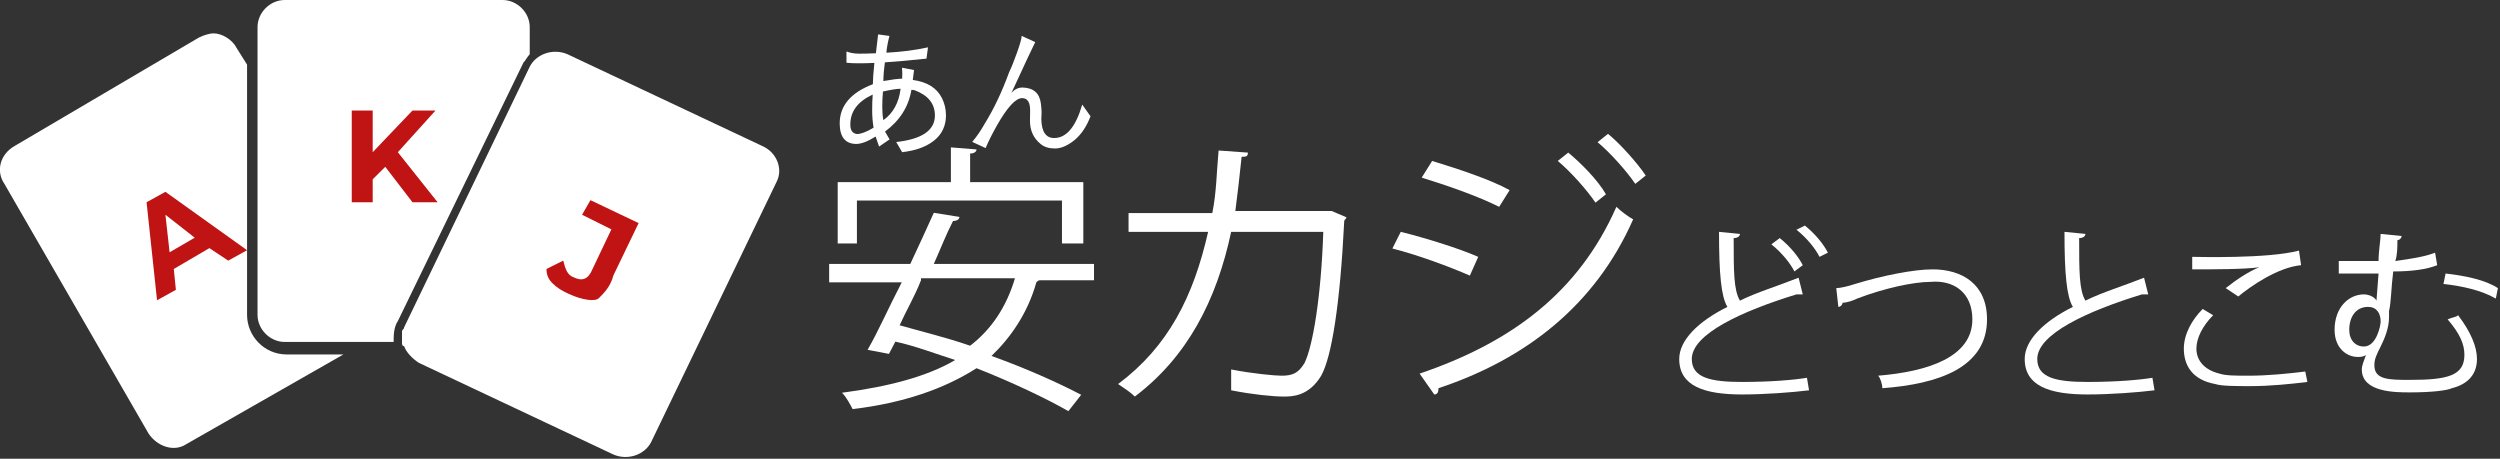
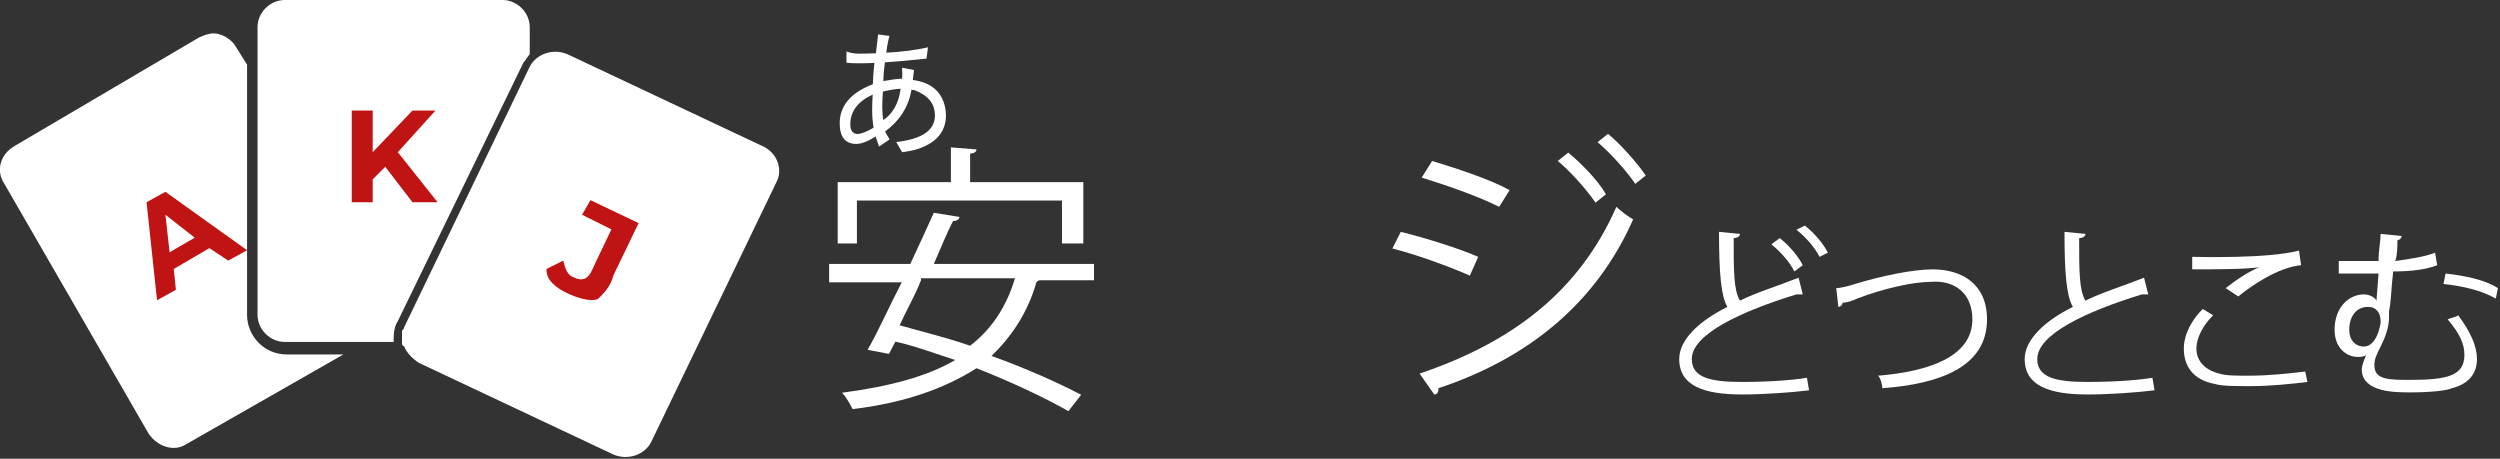
<svg xmlns="http://www.w3.org/2000/svg" width="218" height="40" viewBox="0 0 218 40" fill="none">
  <rect x="0" y="0" width="218" height="40" fill="#333333" stroke="none" />
  <g clip-path="url(#clip0_6495_496)">
    <path d="M157.201 25.67C157.018 25.67 156.836 25.67 156.653 25.67C151.906 27.125 147.524 29.125 147.524 31.306C147.524 32.943 149.167 33.306 151.906 33.306C154.462 33.306 156.471 33.125 157.566 32.943L157.749 34.034C156.288 34.216 153.915 34.397 151.906 34.397C148.62 34.397 146.429 33.67 146.429 31.306C146.429 29.67 148.072 28.034 150.628 26.761C150.08 25.852 149.898 23.852 149.898 20.216L151.724 20.397C151.724 20.579 151.541 20.761 151.176 20.761C151.176 23.67 151.176 25.306 151.724 26.216C153.184 25.488 155.01 24.943 156.836 24.216L157.201 25.67ZM155.193 20.761C156.106 21.488 156.836 22.397 157.201 23.125L156.471 23.67C156.106 22.943 155.375 22.034 154.462 21.306L155.193 20.761ZM157.384 19.67C158.296 20.397 159.027 21.306 159.392 22.034L158.662 22.397C158.296 21.67 157.566 20.761 156.653 20.034L157.384 19.67Z" fill="white" />
    <path d="M160.122 25.125C160.487 25.125 161.218 24.943 161.765 24.761C164.139 24.034 166.878 23.488 168.521 23.488C171.077 23.488 173.268 24.761 173.268 27.852C173.268 32.034 169.069 33.488 164.139 33.852C164.139 33.488 163.956 32.943 163.774 32.761C168.156 32.398 171.99 31.125 171.99 27.852C171.99 25.488 170.347 24.397 168.338 24.579C166.878 24.579 164.322 25.125 161.948 26.034C161.583 26.216 161.035 26.397 160.67 26.397C160.67 26.579 160.487 26.761 160.305 26.761L160.122 25.125Z" fill="white" />
    <path d="M187.327 25.67C187.144 25.67 187.144 25.67 187.327 25.67C187.144 25.67 186.961 25.67 186.779 25.67C182.032 27.125 177.65 29.125 177.65 31.306C177.65 32.943 179.293 33.306 182.032 33.306C184.588 33.306 186.596 33.125 187.692 32.943L187.874 34.034C186.414 34.216 184.04 34.397 182.032 34.397C178.745 34.397 176.554 33.67 176.554 31.306C176.554 29.67 178.198 28.034 180.754 26.761C180.206 25.852 180.023 23.852 180.023 20.216L181.849 20.397C181.849 20.579 181.667 20.761 181.302 20.761C181.302 23.67 181.301 25.306 181.849 26.216C183.31 25.488 185.136 24.943 186.961 24.216L187.327 25.67Z" fill="white" />
    <path d="M201.203 33.306C199.742 33.488 197.916 33.67 196.273 33.67C194.995 33.67 193.717 33.67 193.169 33.488C191.161 33.125 190.43 31.852 190.43 30.397C190.43 29.125 191.161 27.852 192.074 26.943L192.987 27.488C192.074 28.397 191.526 29.488 191.526 30.397C191.526 31.306 192.074 32.216 193.534 32.579C194.082 32.761 194.995 32.761 196.09 32.761C197.734 32.761 199.559 32.579 201.02 32.397L201.203 33.306ZM194.082 25.125C194.995 24.397 196.09 23.67 197.003 23.306C195.725 23.488 192.987 23.488 191.161 23.488C191.161 23.125 191.161 22.579 191.161 22.397C191.526 22.397 197.734 22.579 200.472 21.852L200.655 23.125C198.647 23.306 196.273 24.943 195.178 25.852L194.082 25.125Z" fill="white" />
    <path d="M209.419 20.579C209.419 20.761 209.236 20.943 209.054 20.943C209.054 21.488 209.054 22.216 208.871 22.761C210.149 22.579 211.427 22.397 212.34 22.034L212.523 23.125C211.61 23.488 210.332 23.67 208.688 23.67C208.506 25.125 208.506 26.397 208.323 27.125C208.323 27.306 208.323 27.488 208.323 27.67C208.323 28.579 207.958 29.488 207.593 30.216C207.228 30.943 207.045 31.306 207.045 31.852C207.045 33.125 208.323 33.125 210.149 33.125C213.436 33.125 214.896 32.761 214.896 30.943C214.896 30.034 214.531 29.125 213.436 27.852C213.801 27.67 214.166 27.67 214.348 27.488C215.444 28.943 215.992 30.216 215.992 31.306C215.992 32.579 215.261 33.488 213.801 33.852C213.436 34.034 212.157 34.216 210.149 34.216C208.871 34.216 205.95 34.216 205.95 32.216C205.95 31.852 206.132 31.488 206.315 30.943C206.132 31.125 205.767 31.125 205.585 31.125C204.672 31.125 203.576 30.397 203.576 28.761C203.576 26.761 204.854 25.67 206.132 25.67C206.497 25.67 207.045 25.852 207.228 26.216L207.41 23.852C206.132 23.852 203.941 23.852 203.941 23.852V22.761C204.489 22.761 207.045 22.761 207.41 22.761C207.41 21.852 207.593 20.943 207.593 20.397L209.419 20.579ZM207.593 28.034C207.593 27.306 207.228 26.761 206.497 26.761C205.402 26.761 204.854 27.67 204.854 28.761C204.854 29.67 205.402 30.216 206.132 30.216C207.228 30.216 207.593 28.397 207.593 28.034ZM217.635 26.034C216.357 25.306 214.714 24.943 213.07 24.761L213.253 23.852C214.896 24.034 216.722 24.397 217.817 25.125L217.635 26.034Z" fill="white" />
    <path d="M95.398 24.441H90.741C90.555 24.441 90.555 24.441 90.369 24.619C89.624 27.294 88.134 29.433 86.457 31.038C89.438 32.108 92.231 33.356 94.28 34.426L93.163 35.852C91.3 34.782 88.32 33.356 85.153 32.108C82.36 33.891 78.821 35.139 74.35 35.674C74.164 35.317 73.792 34.604 73.419 34.247C77.517 33.712 80.87 32.821 83.291 31.395C81.615 30.86 79.752 30.147 78.076 29.79C77.889 30.147 77.703 30.503 77.517 30.86L75.654 30.503C76.585 28.898 77.517 26.759 78.634 24.619H72.302V23.015H79.379C80.124 21.41 80.87 19.805 81.428 18.557L83.663 18.914C83.663 19.092 83.477 19.271 83.105 19.271C82.546 20.34 81.987 21.767 81.428 23.015H95.398V24.441ZM74.723 17.488V21.232H73.047V15.883H82.918V12.852L85.153 13.03C85.153 13.209 84.967 13.387 84.595 13.387V15.883H94.466V21.232H92.604V17.488H74.723ZM80.311 24.441C79.752 25.867 79.007 27.116 78.448 28.364C80.311 28.898 82.546 29.433 84.595 30.147C86.457 28.72 87.761 26.759 88.506 24.263H80.311V24.441Z" fill="white" />
-     <path d="M117.399 18.943C117.399 19.125 117.216 19.125 117.216 19.306C116.851 26.579 116.121 31.125 115.208 32.761C114.112 34.579 112.652 34.579 111.921 34.579C111.008 34.579 109.183 34.398 107.357 34.034C107.357 33.488 107.357 32.761 107.357 32.216C109.183 32.579 111.191 32.761 111.739 32.761C112.652 32.761 113.199 32.579 113.747 31.67C114.477 30.216 115.208 25.852 115.39 20.216H107.357C106.079 26.216 103.523 31.125 98.958 34.579C98.593 34.216 98.045 33.852 97.498 33.488C101.879 30.216 104.07 25.852 105.348 20.216H98.41V18.579H105.714C106.079 16.761 106.079 15.125 106.261 13.125L108.817 13.306C108.817 13.67 108.635 13.67 108.27 13.67C108.087 15.488 107.905 16.943 107.722 18.398H115.938H116.121L117.399 18.943Z" fill="white" />
    <path d="M122.146 20.216C124.337 20.761 127.258 21.67 128.901 22.398L128.171 24.034C126.528 23.306 123.606 22.216 121.415 21.67L122.146 20.216ZM123.789 32.579C131.822 29.852 137.665 25.488 140.951 18.034C141.317 18.398 142.047 18.943 142.412 19.125C139.126 26.579 133.1 31.306 125.432 33.852C125.432 34.034 125.432 34.398 125.067 34.398L123.789 32.579ZM124.884 14.034C127.258 14.761 129.997 15.67 131.64 16.579L130.727 18.034C128.901 17.125 126.345 16.216 123.972 15.488L124.884 14.034ZM136.752 13.306C137.848 14.216 139.308 15.67 140.039 16.943L139.126 17.67C138.395 16.579 136.935 14.943 135.839 14.034L136.752 13.306ZM140.221 11.67C141.317 12.579 142.777 14.216 143.508 15.306L142.595 16.034C141.864 14.943 140.404 13.306 139.308 12.398L140.221 11.67Z" fill="white" />
    <path d="M77.029 10.476C76.965 10.132 76.933 9.748 76.933 9.324C76.933 8.892 76.953 8.444 76.993 7.98C77.708 7.82 78.222 7.74 78.535 7.74C78.375 8.972 77.873 9.884 77.029 10.476ZM74.728 11.688C74.334 11.632 74.141 11.356 74.149 10.86C74.141 9.724 74.792 8.852 76.101 8.244C76.069 8.636 76.053 9.092 76.053 9.612C76.053 10.124 76.093 10.632 76.174 11.136C75.555 11.504 75.073 11.688 74.728 11.688ZM76.354 11.904L76.656 12.78L77.572 12.156L77.174 11.472C78.467 10.512 79.234 9.3 79.475 7.836C79.604 7.836 79.7 7.848 79.765 7.872C80.938 8.312 81.524 9.044 81.524 10.068C81.524 11.364 80.399 12.136 78.15 12.384L78.668 13.272C79.238 13.2 79.725 13.096 80.126 12.96C81.677 12.416 82.464 11.464 82.488 10.104V10.068C82.488 9.524 82.371 9.02 82.138 8.556C81.697 7.668 80.849 7.14 79.596 6.972L79.704 6.108L78.656 5.904C78.672 6.048 78.68 6.204 78.68 6.372C78.68 6.548 78.676 6.712 78.668 6.864H78.487C78.262 6.872 77.776 6.94 77.029 7.068C77.037 6.548 77.081 6.004 77.162 5.436C77.949 5.388 79.158 5.28 80.789 5.112L80.921 4.128C79.845 4.368 78.636 4.524 77.294 4.596C77.318 4.22 77.407 3.732 77.559 3.132L76.571 3L76.379 4.644C75.848 4.668 75.366 4.68 74.933 4.68C74.507 4.68 74.133 4.616 73.812 4.488V5.472C74.125 5.504 74.491 5.52 74.908 5.52C75.326 5.52 75.772 5.508 76.246 5.484C76.158 6.34 76.113 6.96 76.113 7.344C74.185 8.08 73.221 9.22 73.221 10.764C73.229 11.956 73.715 12.552 74.679 12.552C75.129 12.544 75.688 12.328 76.354 11.904Z" fill="white" />
-     <path d="M90.827 9.78C90.819 9.54 90.799 9.292 90.766 9.036C90.654 8.124 90.12 7.656 89.164 7.632C88.778 7.632 88.453 7.796 88.188 8.124L89.573 5.136C89.919 4.392 90.152 3.904 90.272 3.672L89.091 3.132C89.084 3.356 88.951 3.832 88.694 4.56C88.437 5.288 88.204 5.868 87.995 6.3C87.376 8.004 86.657 9.516 85.838 10.836C85.509 11.42 85.155 11.932 84.778 12.372L85.946 12.912C86.187 12.336 86.513 11.684 86.922 10.956C87.83 9.356 88.565 8.556 89.128 8.556C89.594 8.556 89.827 8.912 89.827 9.624V9.696L89.814 10.512C89.806 11.376 90.124 12.064 90.766 12.576C91.072 12.824 91.481 12.948 91.996 12.948C92.518 12.948 93.08 12.708 93.683 12.228C94.277 11.74 94.747 11.044 95.093 10.14L94.37 9.12C93.807 11.064 92.992 12.036 91.923 12.036C91.2 12.036 90.827 11.488 90.803 10.392L90.827 9.78Z" fill="white" />
    <path d="M21.544 27.455V5.636L20.631 4.182C20.266 3.455 19.354 2.909 18.623 2.909C18.258 2.909 17.71 3.091 17.345 3.273L1.278 12.727C2.64314e-05 13.455 -0.365 14.909 0.365 16L12.963 37.818C13.694 38.909 15.154 39.455 16.25 38.727L29.943 30.909H25.013C23.005 30.909 21.544 29.273 21.544 27.455Z" fill="white" />
    <path d="M66.459 12.727L49.479 4.727C48.201 4.182 46.74 4.727 46.193 5.818L35.238 28.546C35.238 28.727 35.055 28.727 35.055 28.909V29.091V29.273V29.454V29.636V29.818C35.055 30 35.055 30.182 35.238 30.182C35.42 30.727 35.968 31.273 36.516 31.636L53.496 39.636C54.774 40.182 56.234 39.636 56.782 38.545L67.737 15.818C68.285 14.727 67.737 13.273 66.459 12.727Z" fill="white" />
    <path d="M45.645 5.455C45.828 5.273 46.01 4.909 46.193 4.727V2.364C46.193 1.091 45.097 0 43.819 0H24.831C23.553 0 22.457 1.091 22.457 2.364V7.273V27.454C22.457 28.727 23.553 29.818 24.831 29.818H31.404H34.325C34.325 29.273 34.325 28.546 34.69 28L45.645 5.455Z" fill="white" />
    <path d="M33.595 14.546L32.499 15.636V17.636H30.673V9.636H32.499V13.273L35.968 9.636H37.977L34.69 13.273L38.159 17.636H35.968L33.595 14.546Z" fill="#C01313" />
    <path d="M48.201 24.727C47.836 24.364 47.653 24 47.653 23.454L49.114 22.727C49.297 23.454 49.479 24 50.027 24.182C50.757 24.546 51.305 24.364 51.67 23.454L53.313 20L50.757 18.727L51.487 17.454L55.687 19.454L53.496 24C53.222 25 52.72 25.5 52.218 26C51.889 26.327 50.757 26.159 49.613 25.636C49.016 25.364 48.566 25.091 48.201 24.727Z" fill="#C01313" />
    <path d="M18.258 21.636L15.154 23.454L15.337 25.273L13.694 26.182L12.781 17.636L14.424 16.727L21.544 21.818L19.901 22.727L18.258 21.636ZM16.98 20.727L14.424 18.727L14.789 22L16.98 20.727Z" fill="#C01313" />
  </g>
  <defs>
    <clipPath id="clip0_6495_496">
      <rect width="218" height="40" fill="white" />
    </clipPath>
  </defs>
</svg>